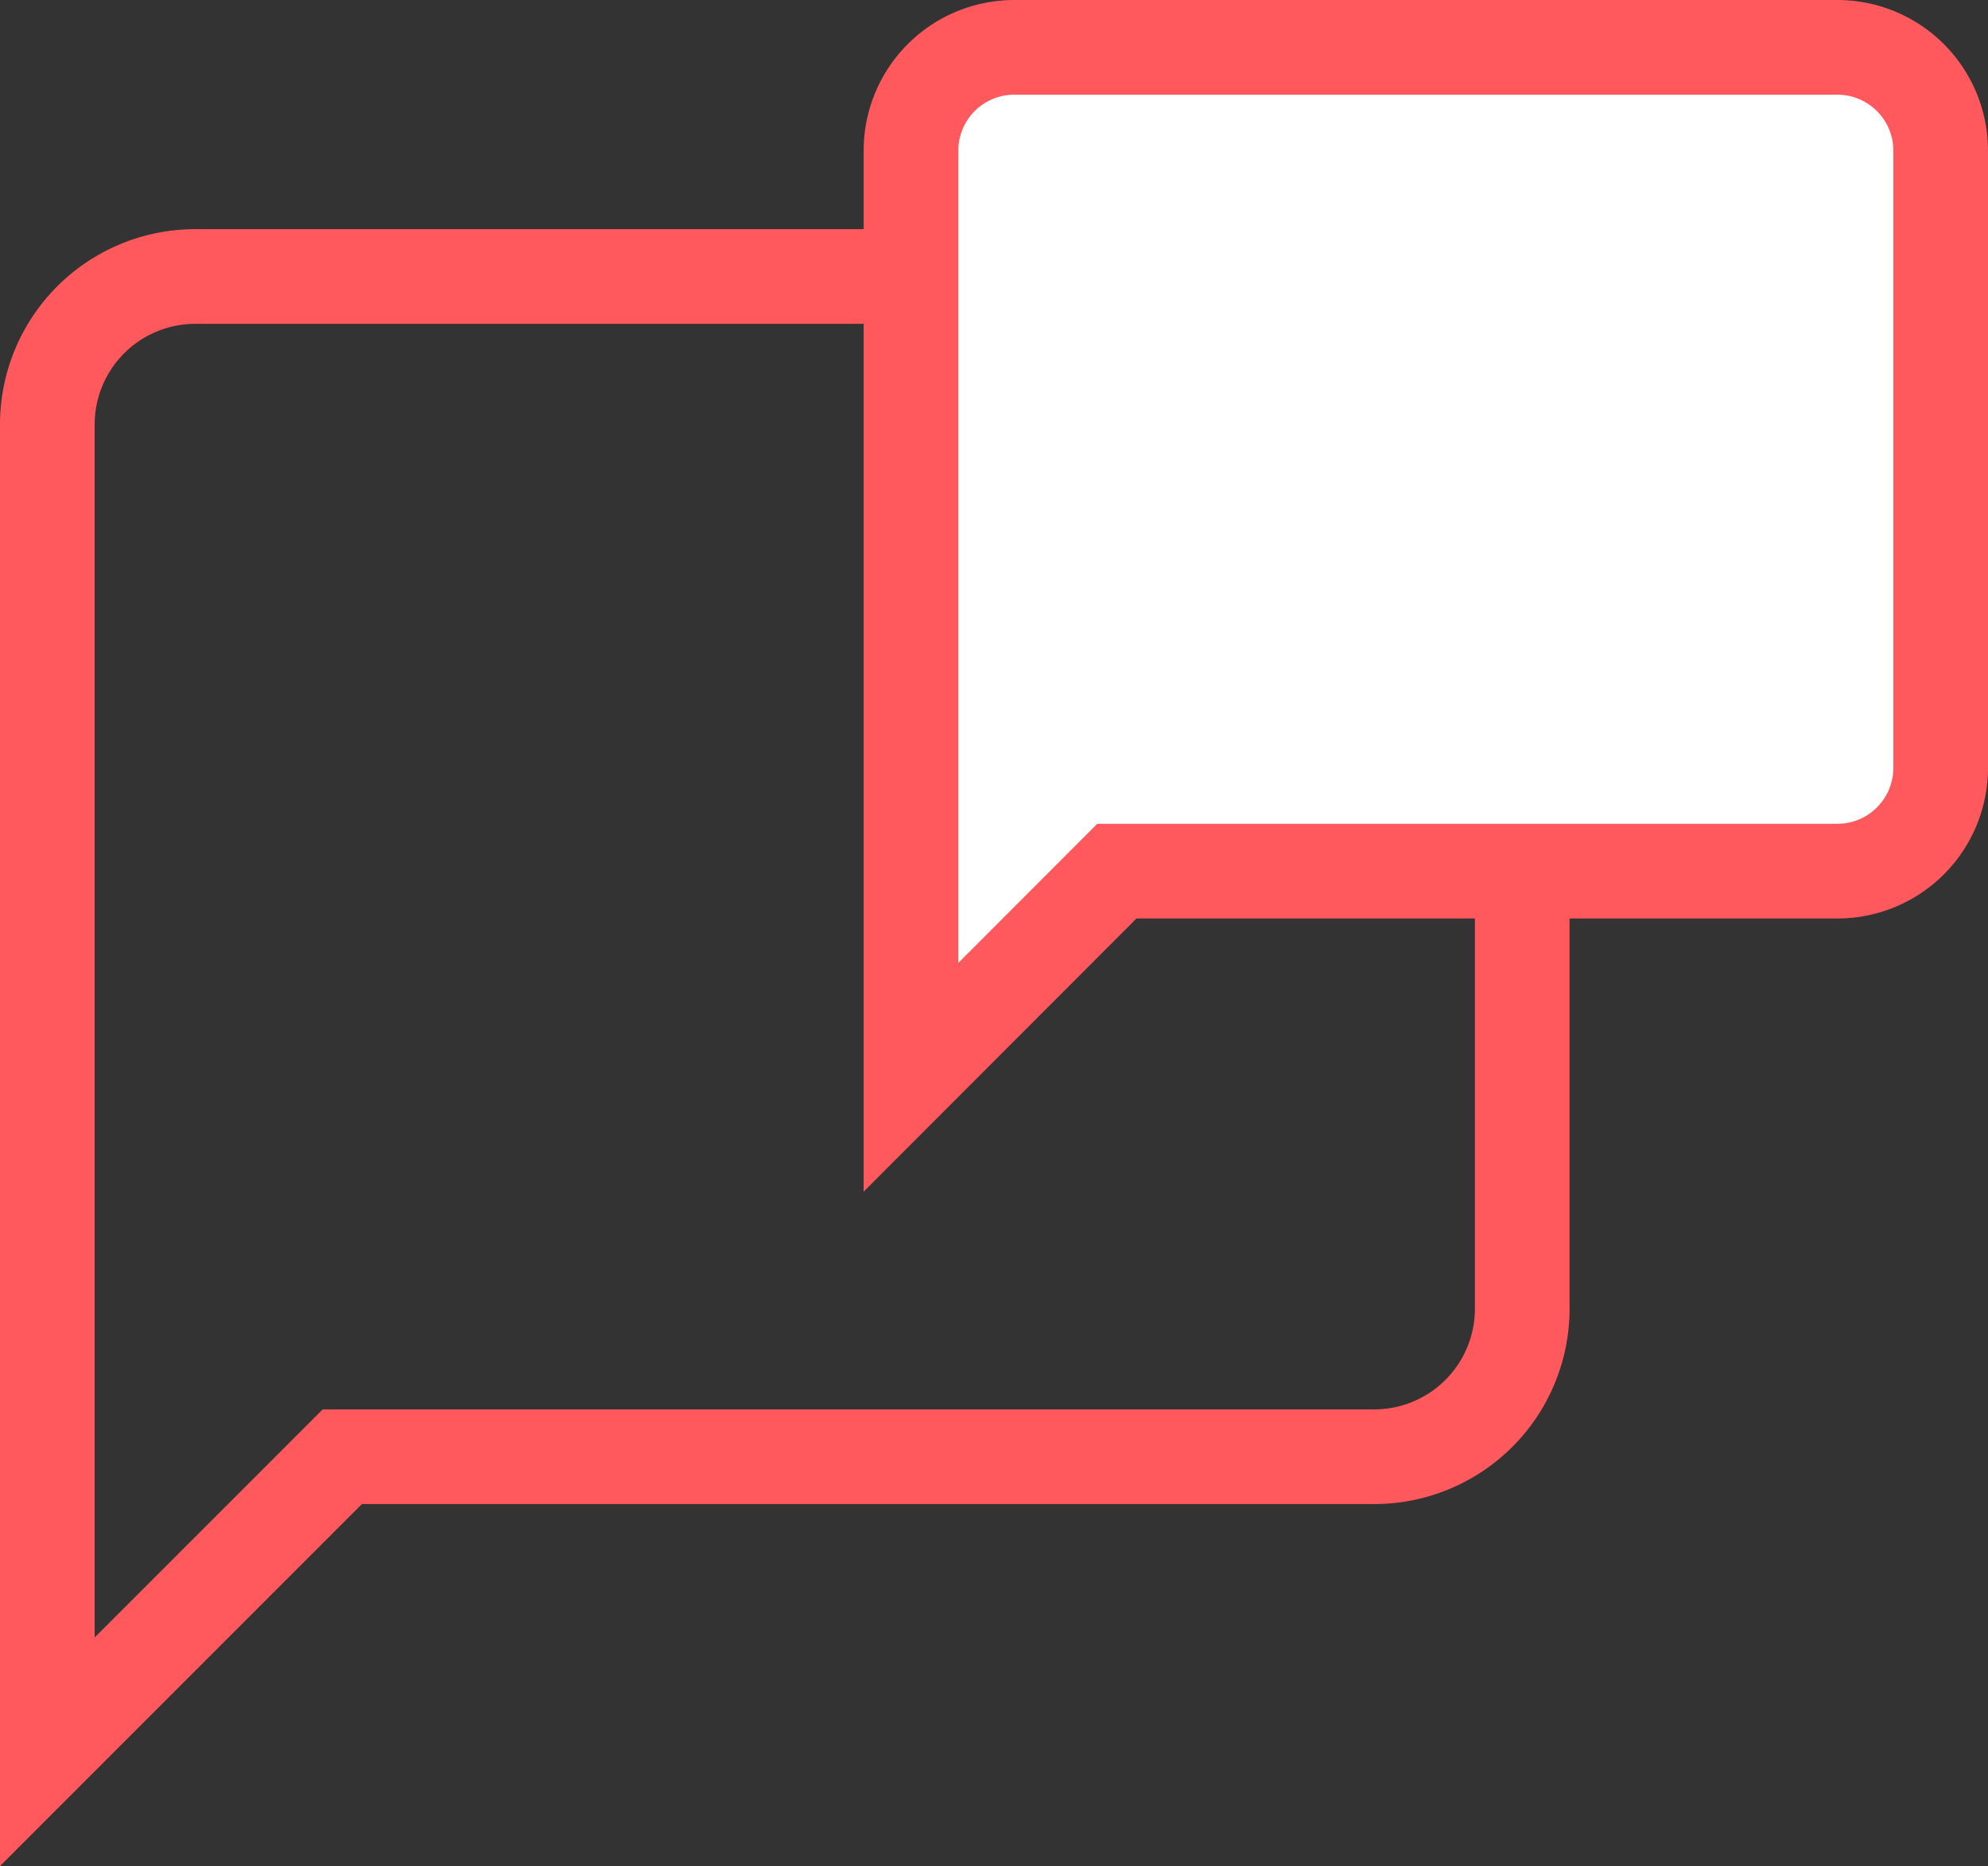
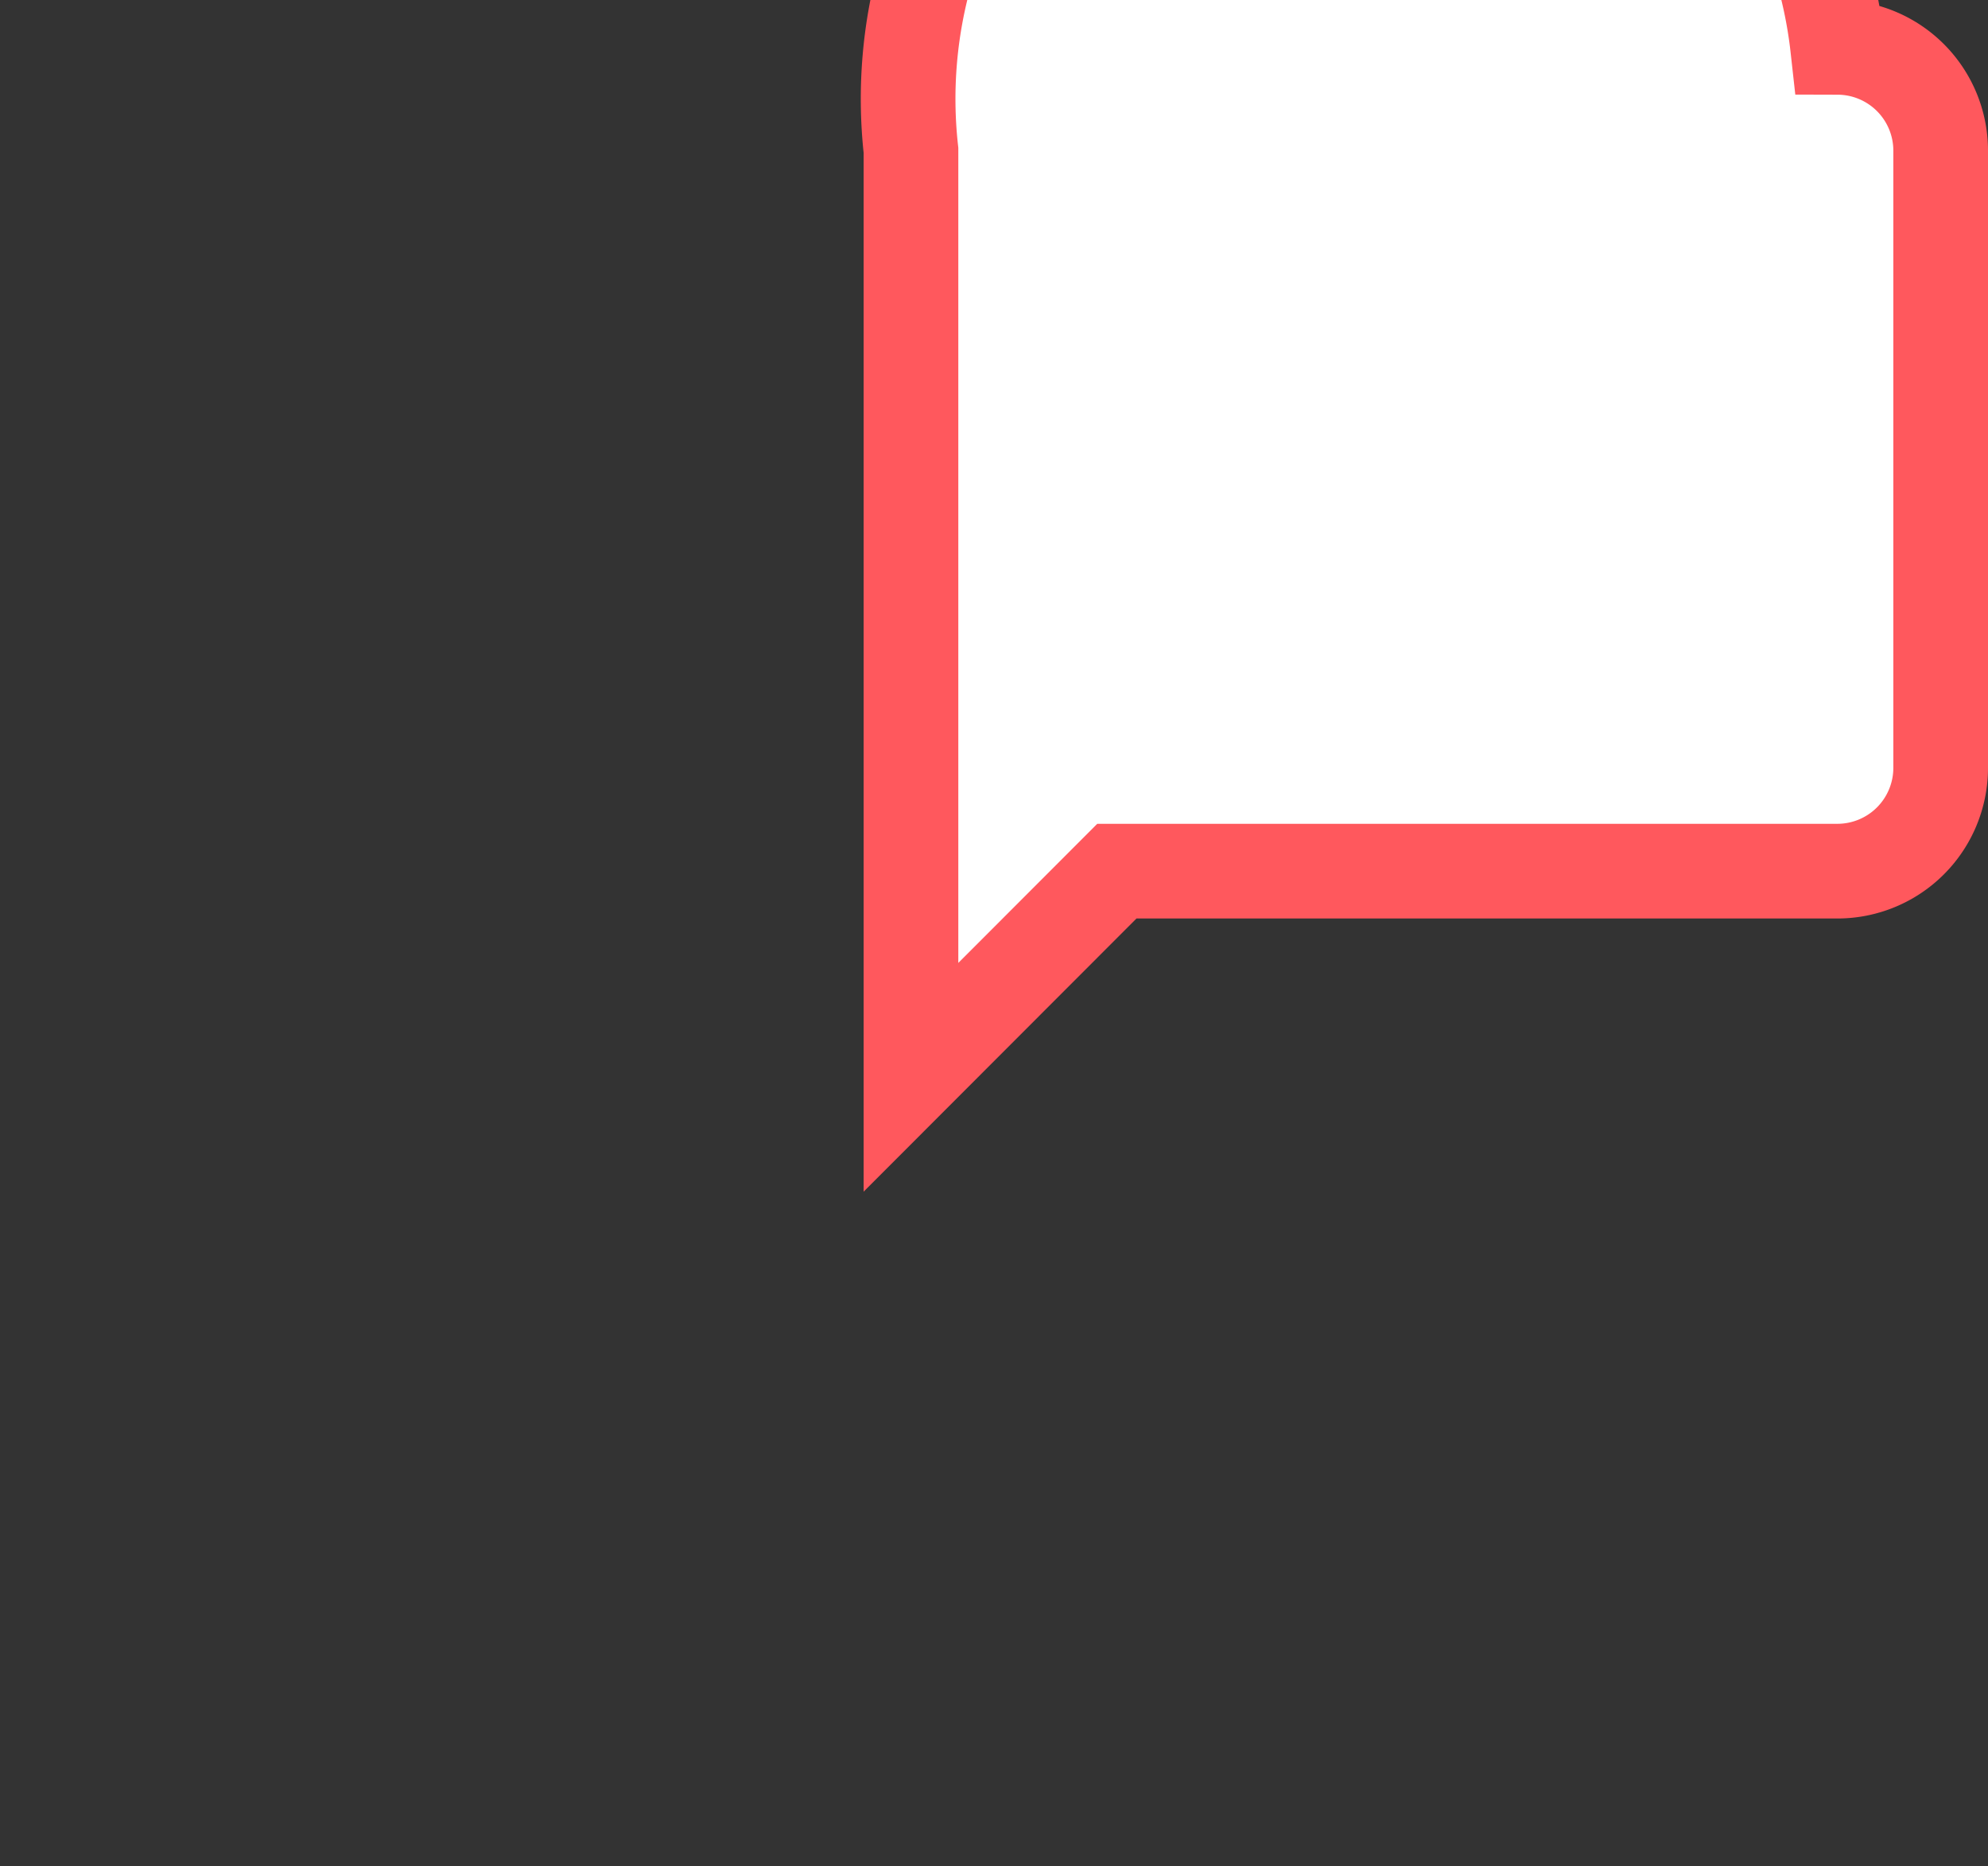
<svg xmlns="http://www.w3.org/2000/svg" width="21" height="19.707" viewBox="0 0 21 19.707">
  <rect x="0" y="0" width="21" height="19.707" fill="#333333" stroke="none" />
  <g id="Grupo_24020" data-name="Grupo 24020" transform="translate(-62 -1106.185)">
-     <path id="Icon_material-chat-bubble" data-name="Icon material-chat-bubble" d="M17.022,3H4.558A1.563,1.563,0,0,0,3,4.558V18.58l3.116-3.116H17.022a1.563,1.563,0,0,0,1.558-1.558V4.558A1.563,1.563,0,0,0,17.022,3Z" transform="translate(59.5 1106.105)" fill="none" stroke="#ff585d" stroke-width="1" />
-     <path id="Icon_material-chat-bubble-2" data-name="Icon material-chat-bubble" d="M12.789,3h-8.7A1.091,1.091,0,0,0,3,4.088v9.789L5.175,11.7h7.614a1.091,1.091,0,0,0,1.088-1.088V4.088A1.091,1.091,0,0,0,12.789,3Z" transform="translate(68.623 1103.685)" fill="#fff" stroke="#ff585d" stroke-width="1" />
+     <path id="Icon_material-chat-bubble-2" data-name="Icon material-chat-bubble" d="M12.789,3A1.091,1.091,0,0,0,3,4.088v9.789L5.175,11.7h7.614a1.091,1.091,0,0,0,1.088-1.088V4.088A1.091,1.091,0,0,0,12.789,3Z" transform="translate(68.623 1103.685)" fill="#fff" stroke="#ff585d" stroke-width="1" />
  </g>
</svg>